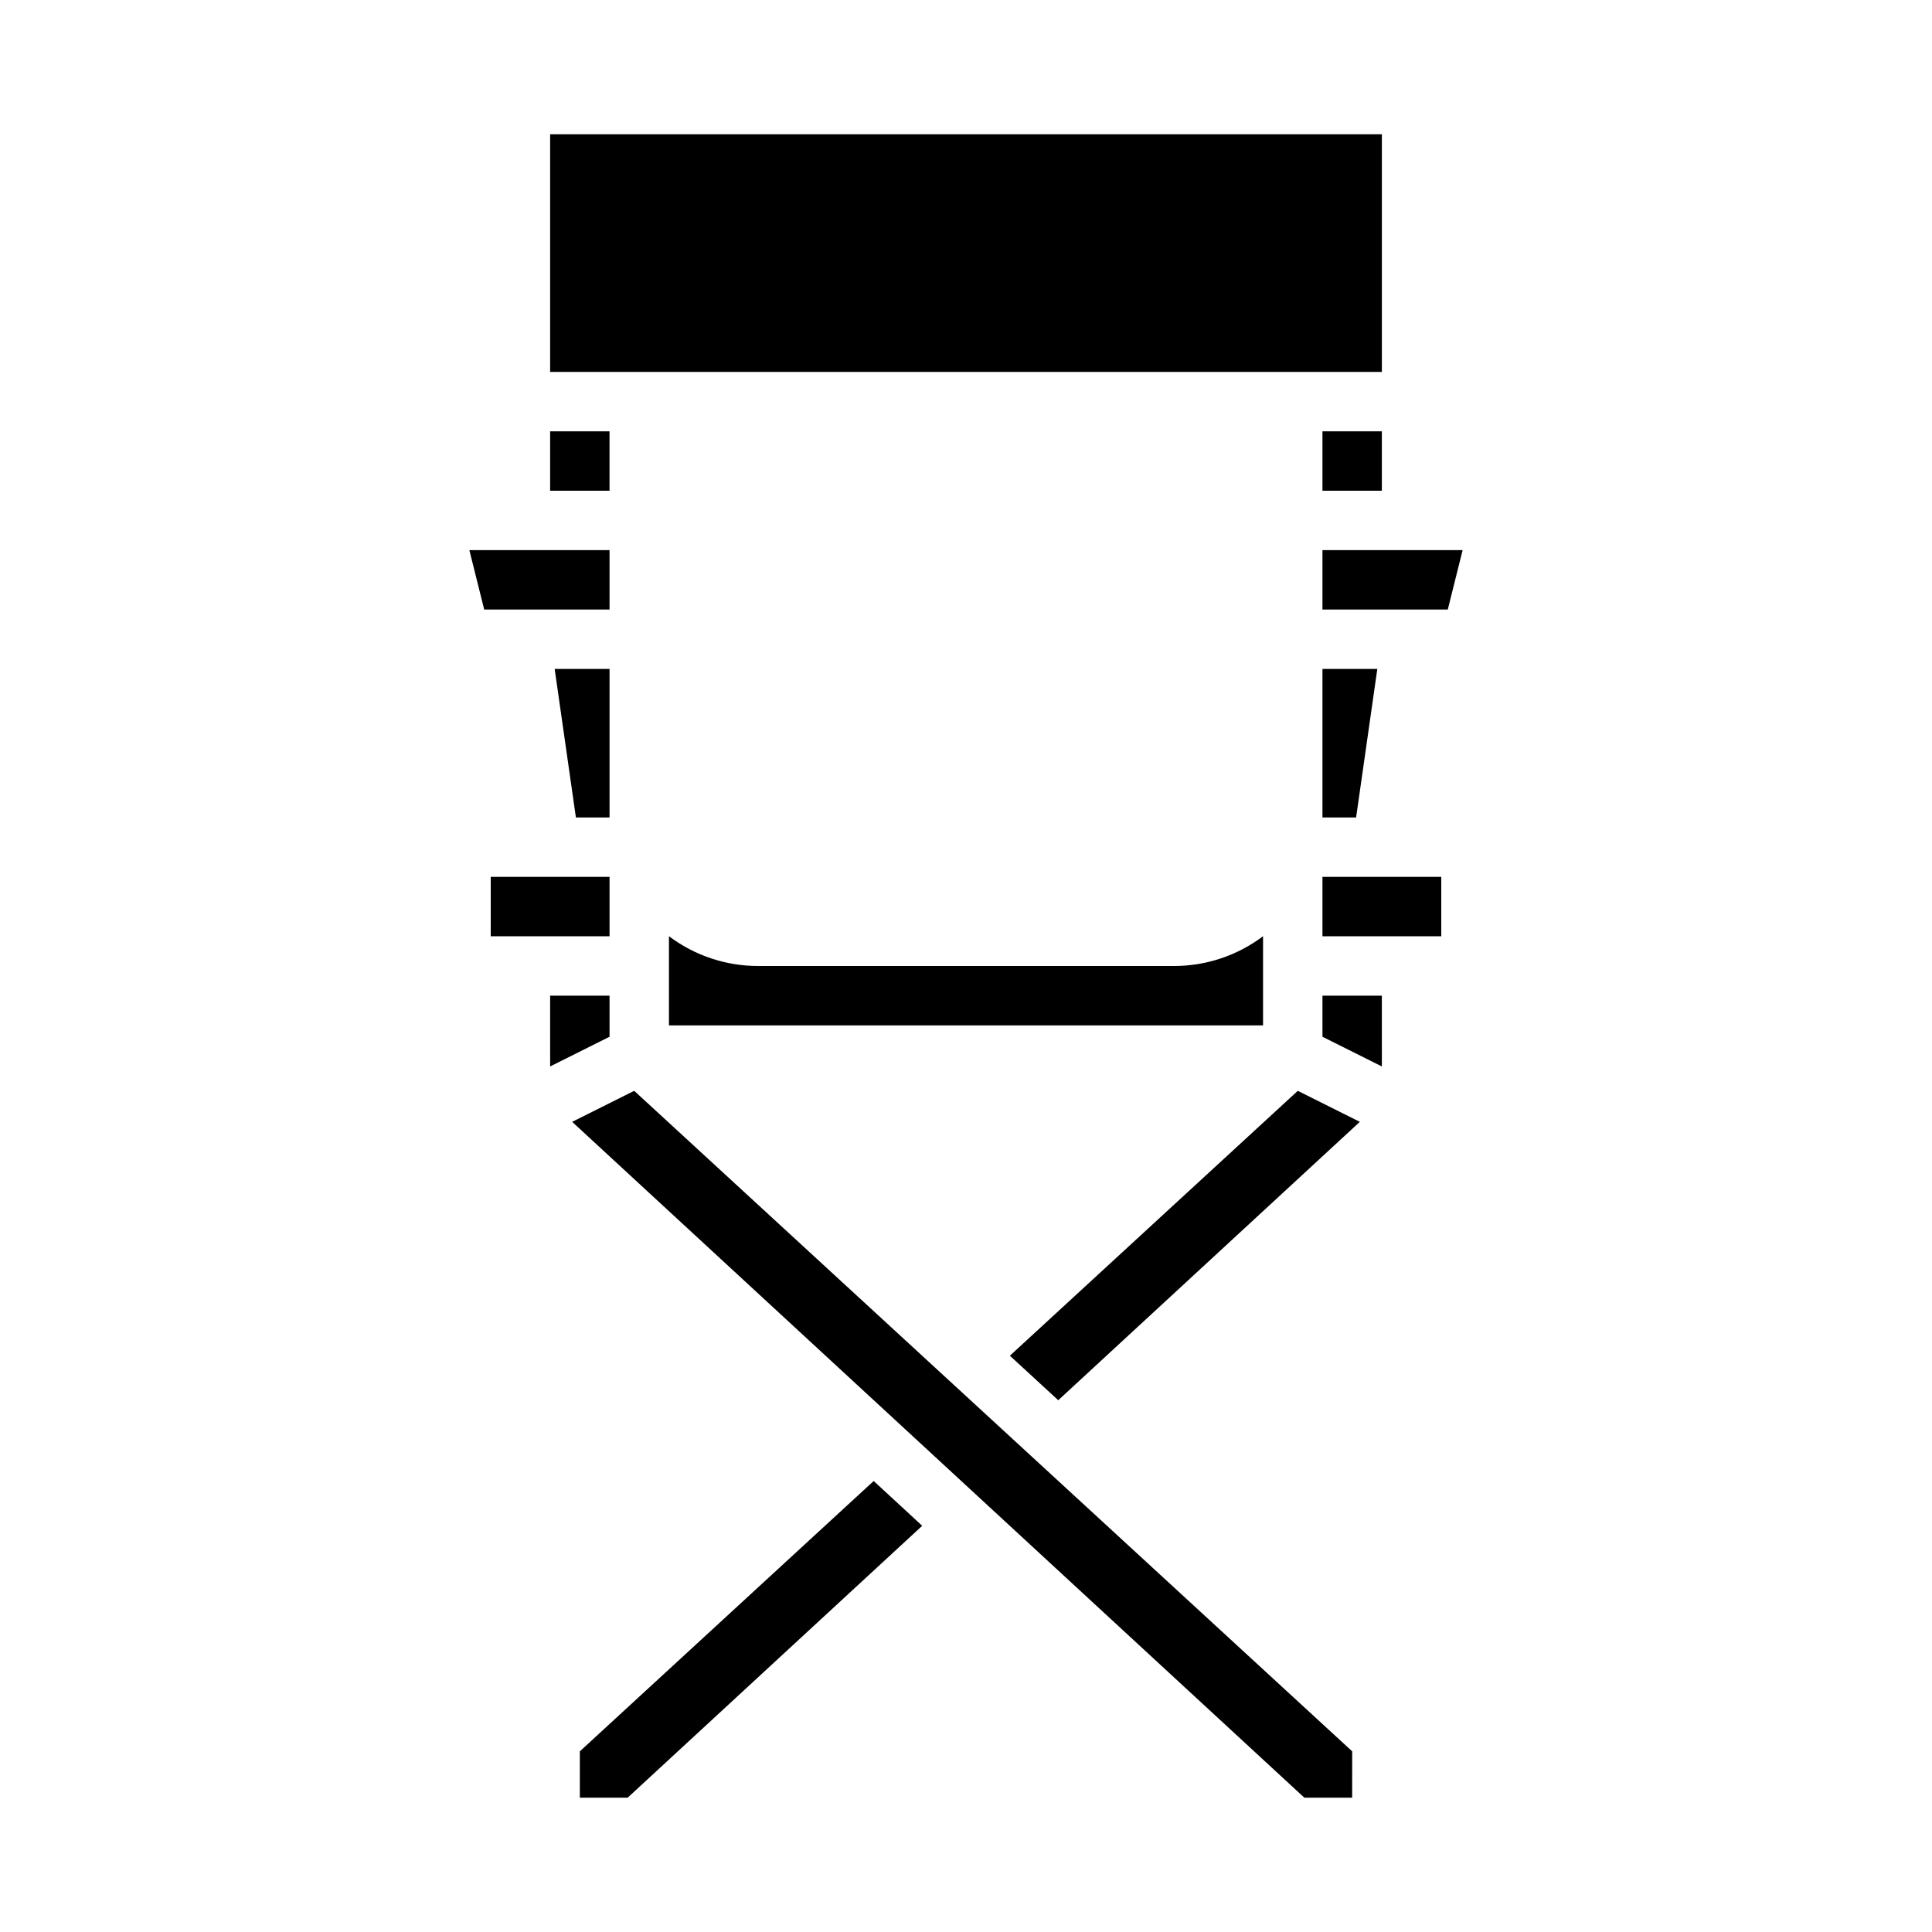
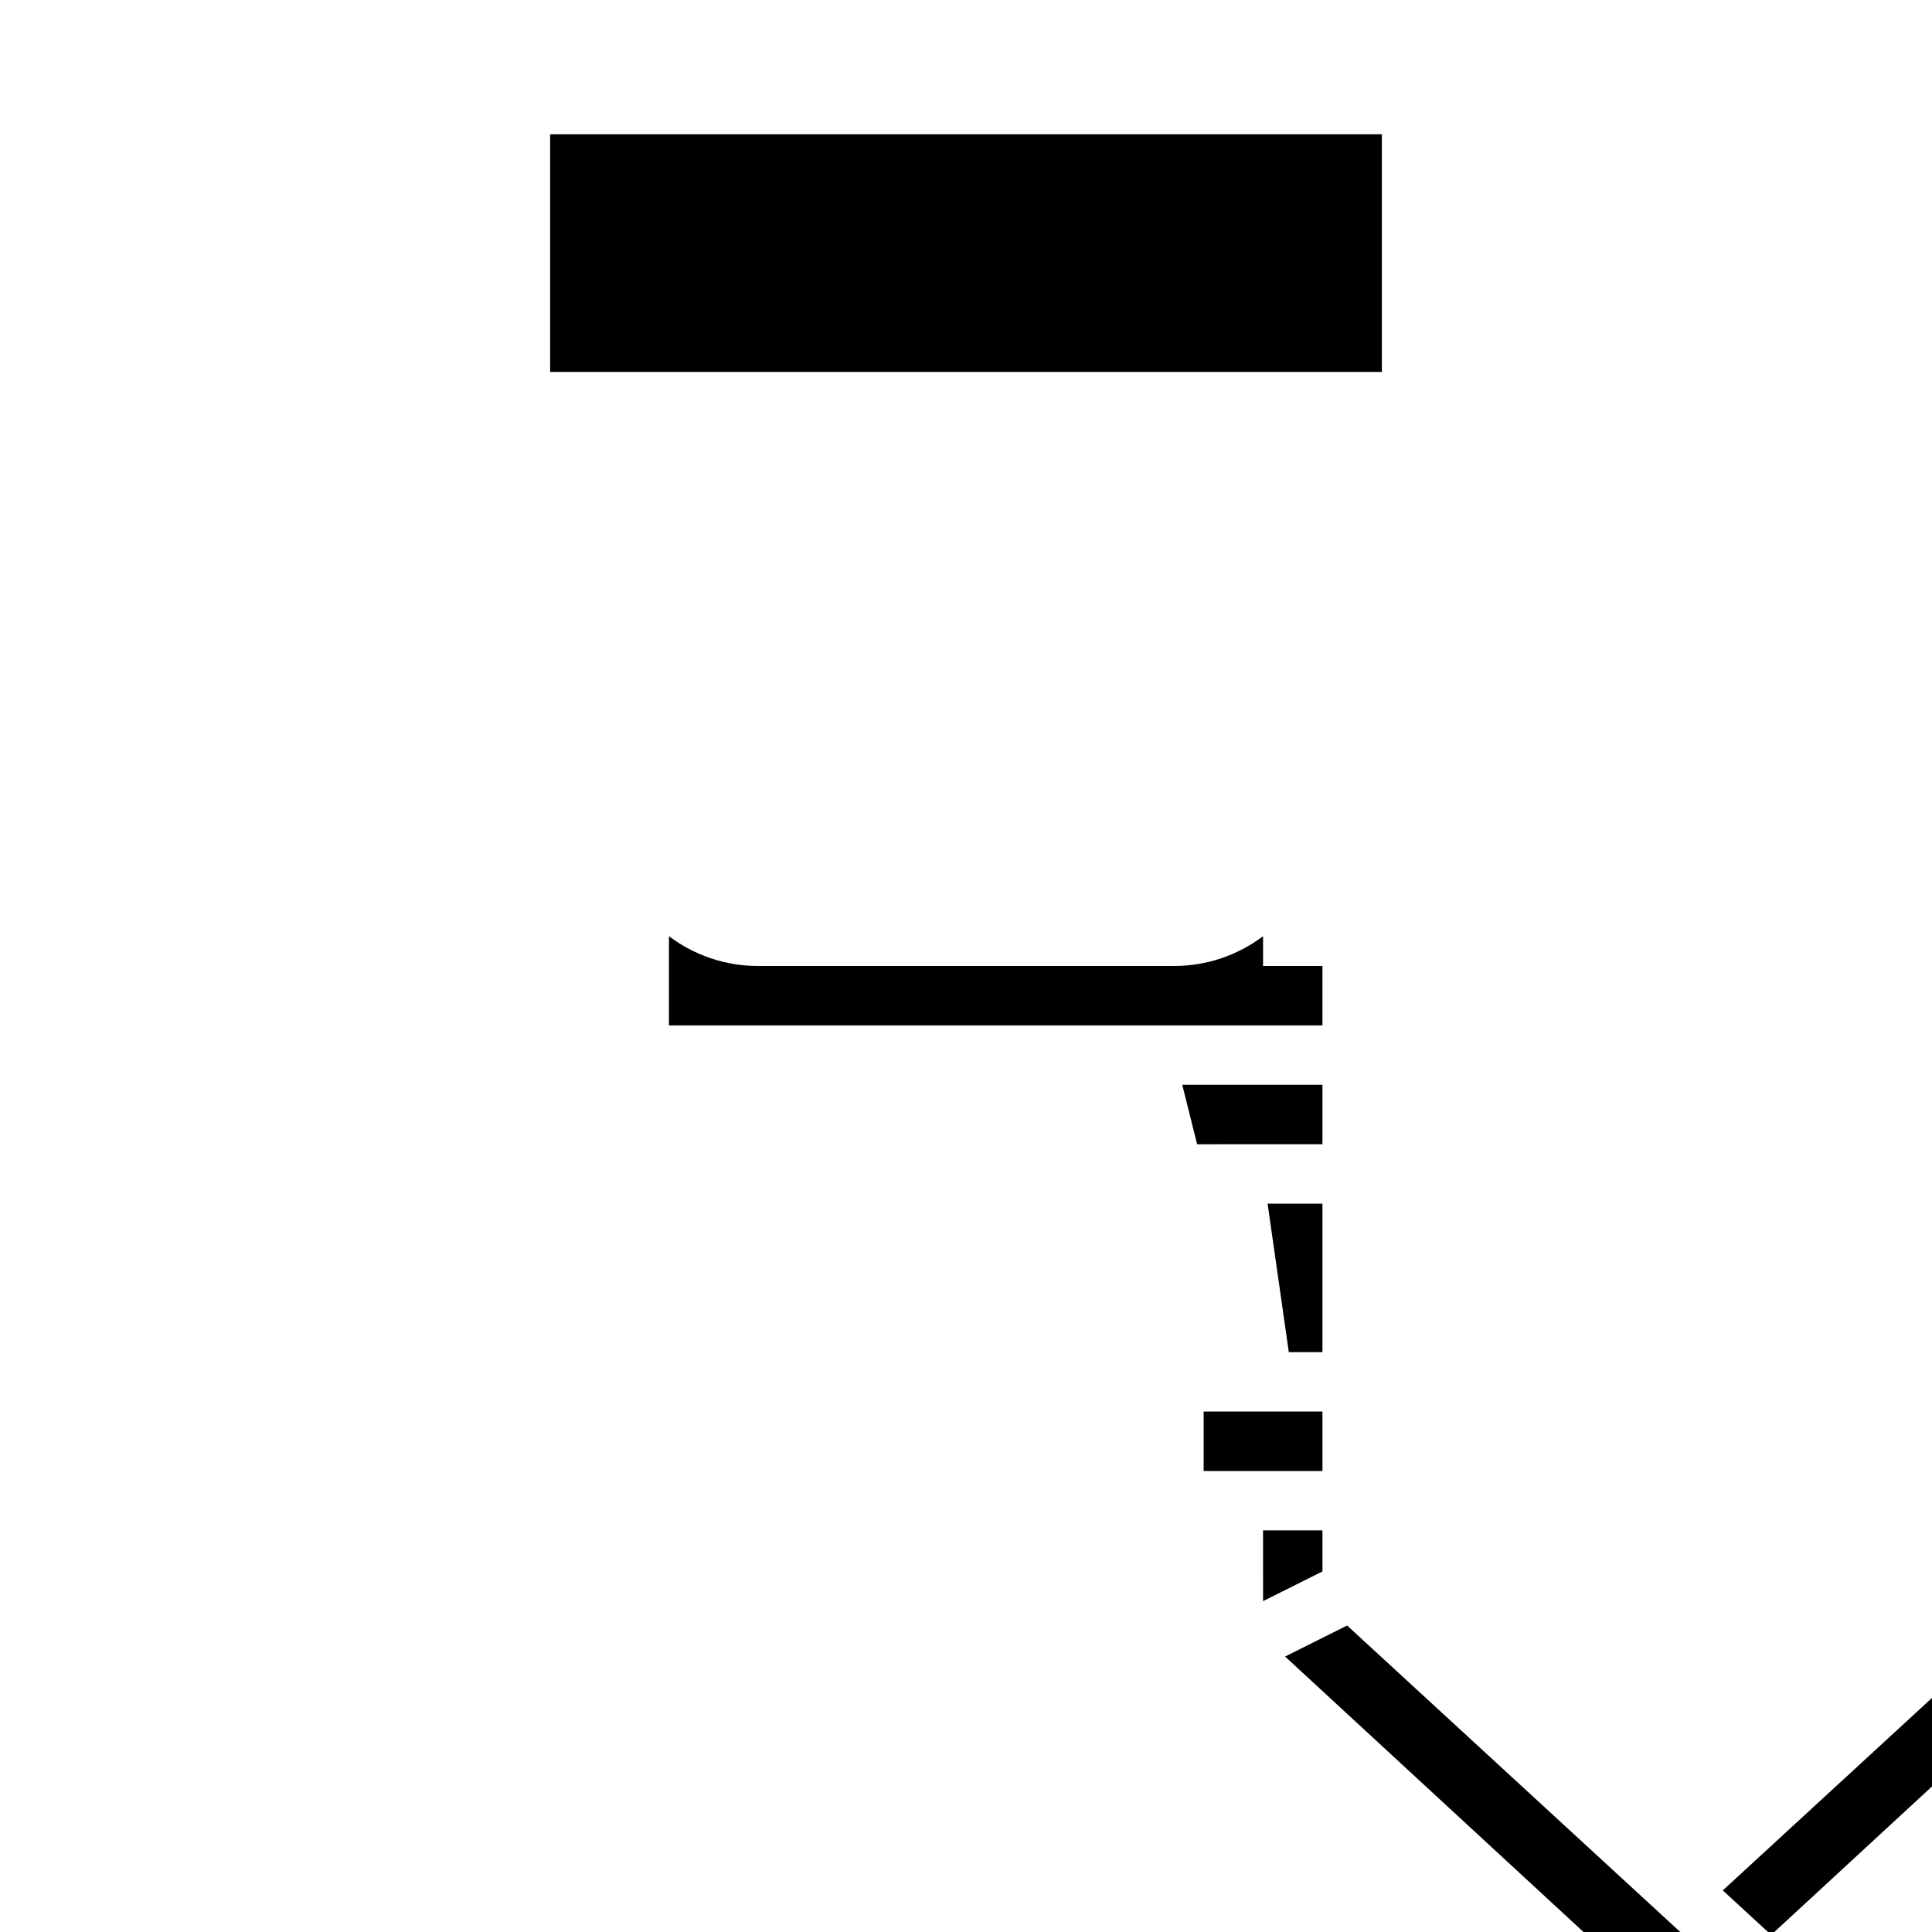
<svg xmlns="http://www.w3.org/2000/svg" fill="#000000" width="800px" height="800px" version="1.1" viewBox="144 144 512 512">
-   <path d="m289.79 179.58h220.42v62.977h-220.42zm188.93 220.42v15.742h-157.44v-23.637c6.805 5.129 15.098 7.902 23.617 7.894h110.21c8.523 0.008 16.812-2.766 23.617-7.894zm-188.93-141.7h15.742v15.742l-15.742 0.004zm-21.406 31.488h37.152v15.742l-33.215 0.004zm22.609 31.488h14.543v39.359h-8.918zm-16.945 55.105h31.488v15.742h-31.488zm31.488 31.488v10.879l-15.742 7.871-0.004-18.75zm4.793 212.54h-12.664v-12.289l77.871-71.641 12.859 11.871zm192.01 0h-12.668l-194.04-179.11 16.441-8.219 190.27 175.04zm-90.711-117.13 76.301-70.199 16.441 8.219-79.922 73.773zm98.582-76.66-15.742-7.871-0.004-10.879h15.742zm15.742-34.496h-31.488v-15.742h31.488zm-22.57-31.488h-8.918v-39.359h14.539zm24.297-55.105-33.215 0.004v-15.746h37.148zm-33.215-31.484v-15.746h15.742v15.742z" />
+   <path d="m289.79 179.58h220.42v62.977h-220.42zm188.93 220.42v15.742h-157.44v-23.637c6.805 5.129 15.098 7.902 23.617 7.894h110.21c8.523 0.008 16.812-2.766 23.617-7.894zh15.742v15.742l-15.742 0.004zm-21.406 31.488h37.152v15.742l-33.215 0.004zm22.609 31.488h14.543v39.359h-8.918zm-16.945 55.105h31.488v15.742h-31.488zm31.488 31.488v10.879l-15.742 7.871-0.004-18.75zm4.793 212.54h-12.664v-12.289l77.871-71.641 12.859 11.871zm192.01 0h-12.668l-194.04-179.11 16.441-8.219 190.27 175.04zm-90.711-117.13 76.301-70.199 16.441 8.219-79.922 73.773zm98.582-76.66-15.742-7.871-0.004-10.879h15.742zm15.742-34.496h-31.488v-15.742h31.488zm-22.57-31.488h-8.918v-39.359h14.539zm24.297-55.105-33.215 0.004v-15.746h37.148zm-33.215-31.484v-15.746h15.742v15.742z" />
</svg>